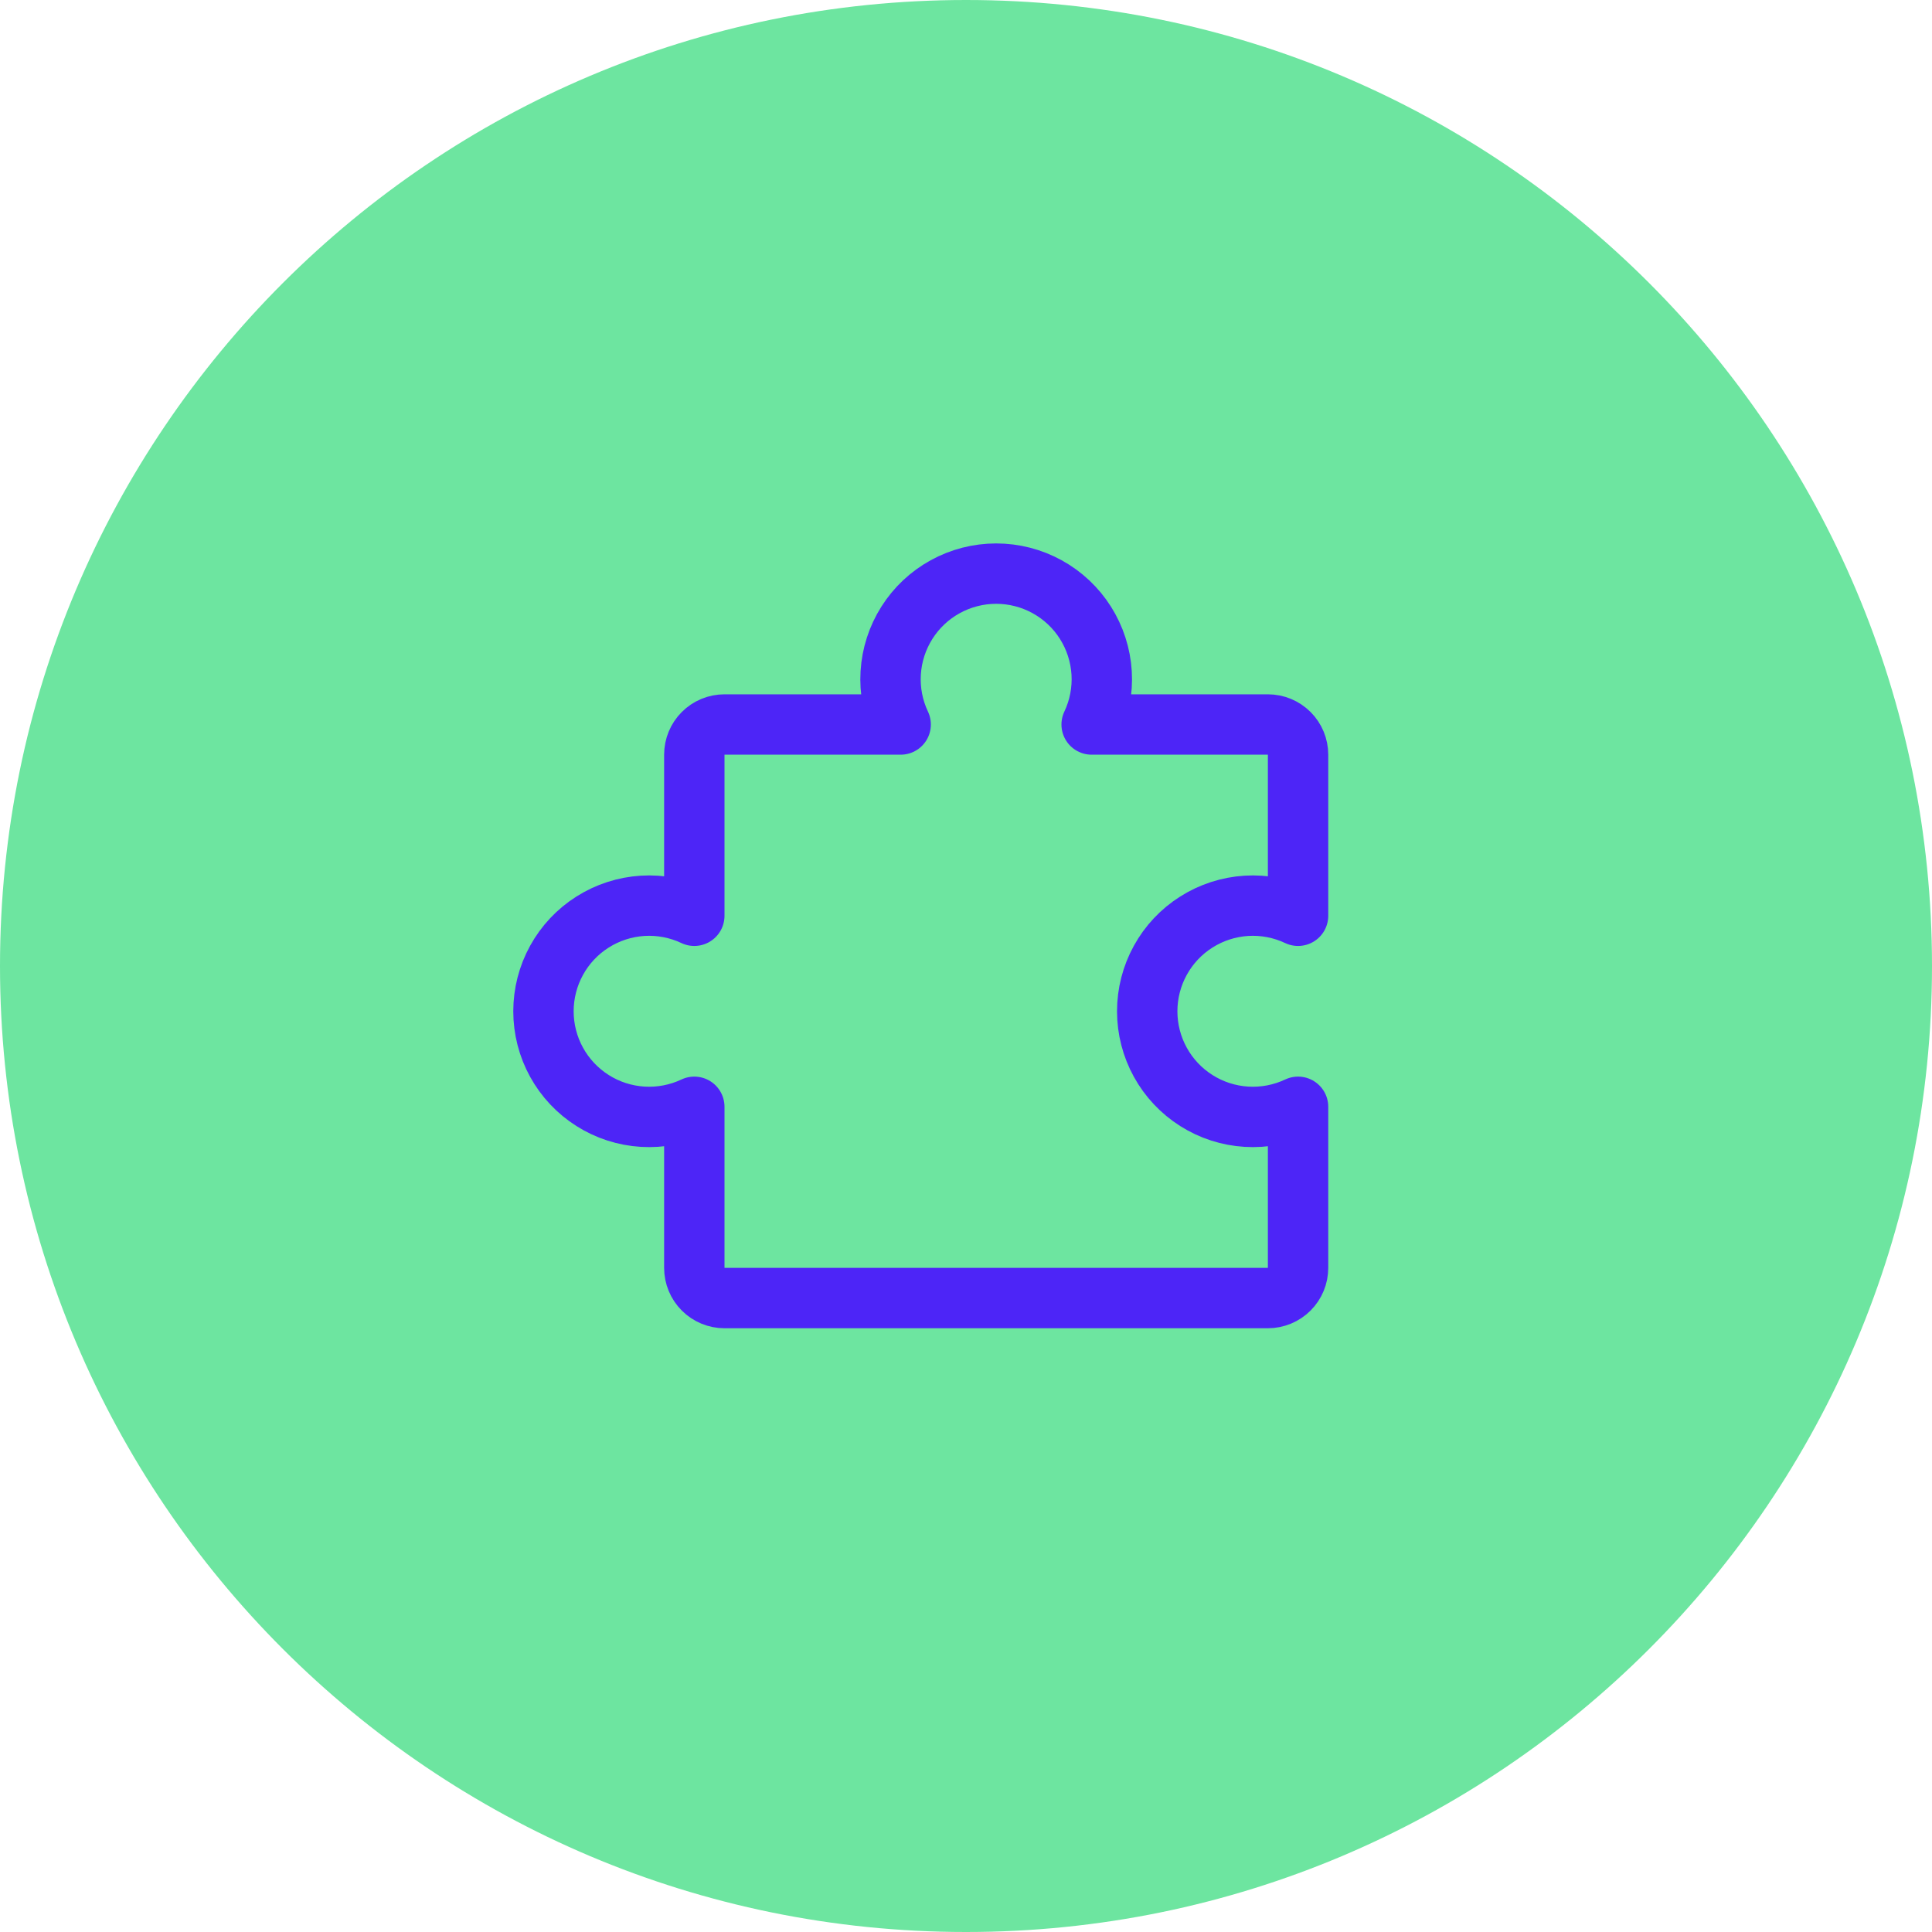
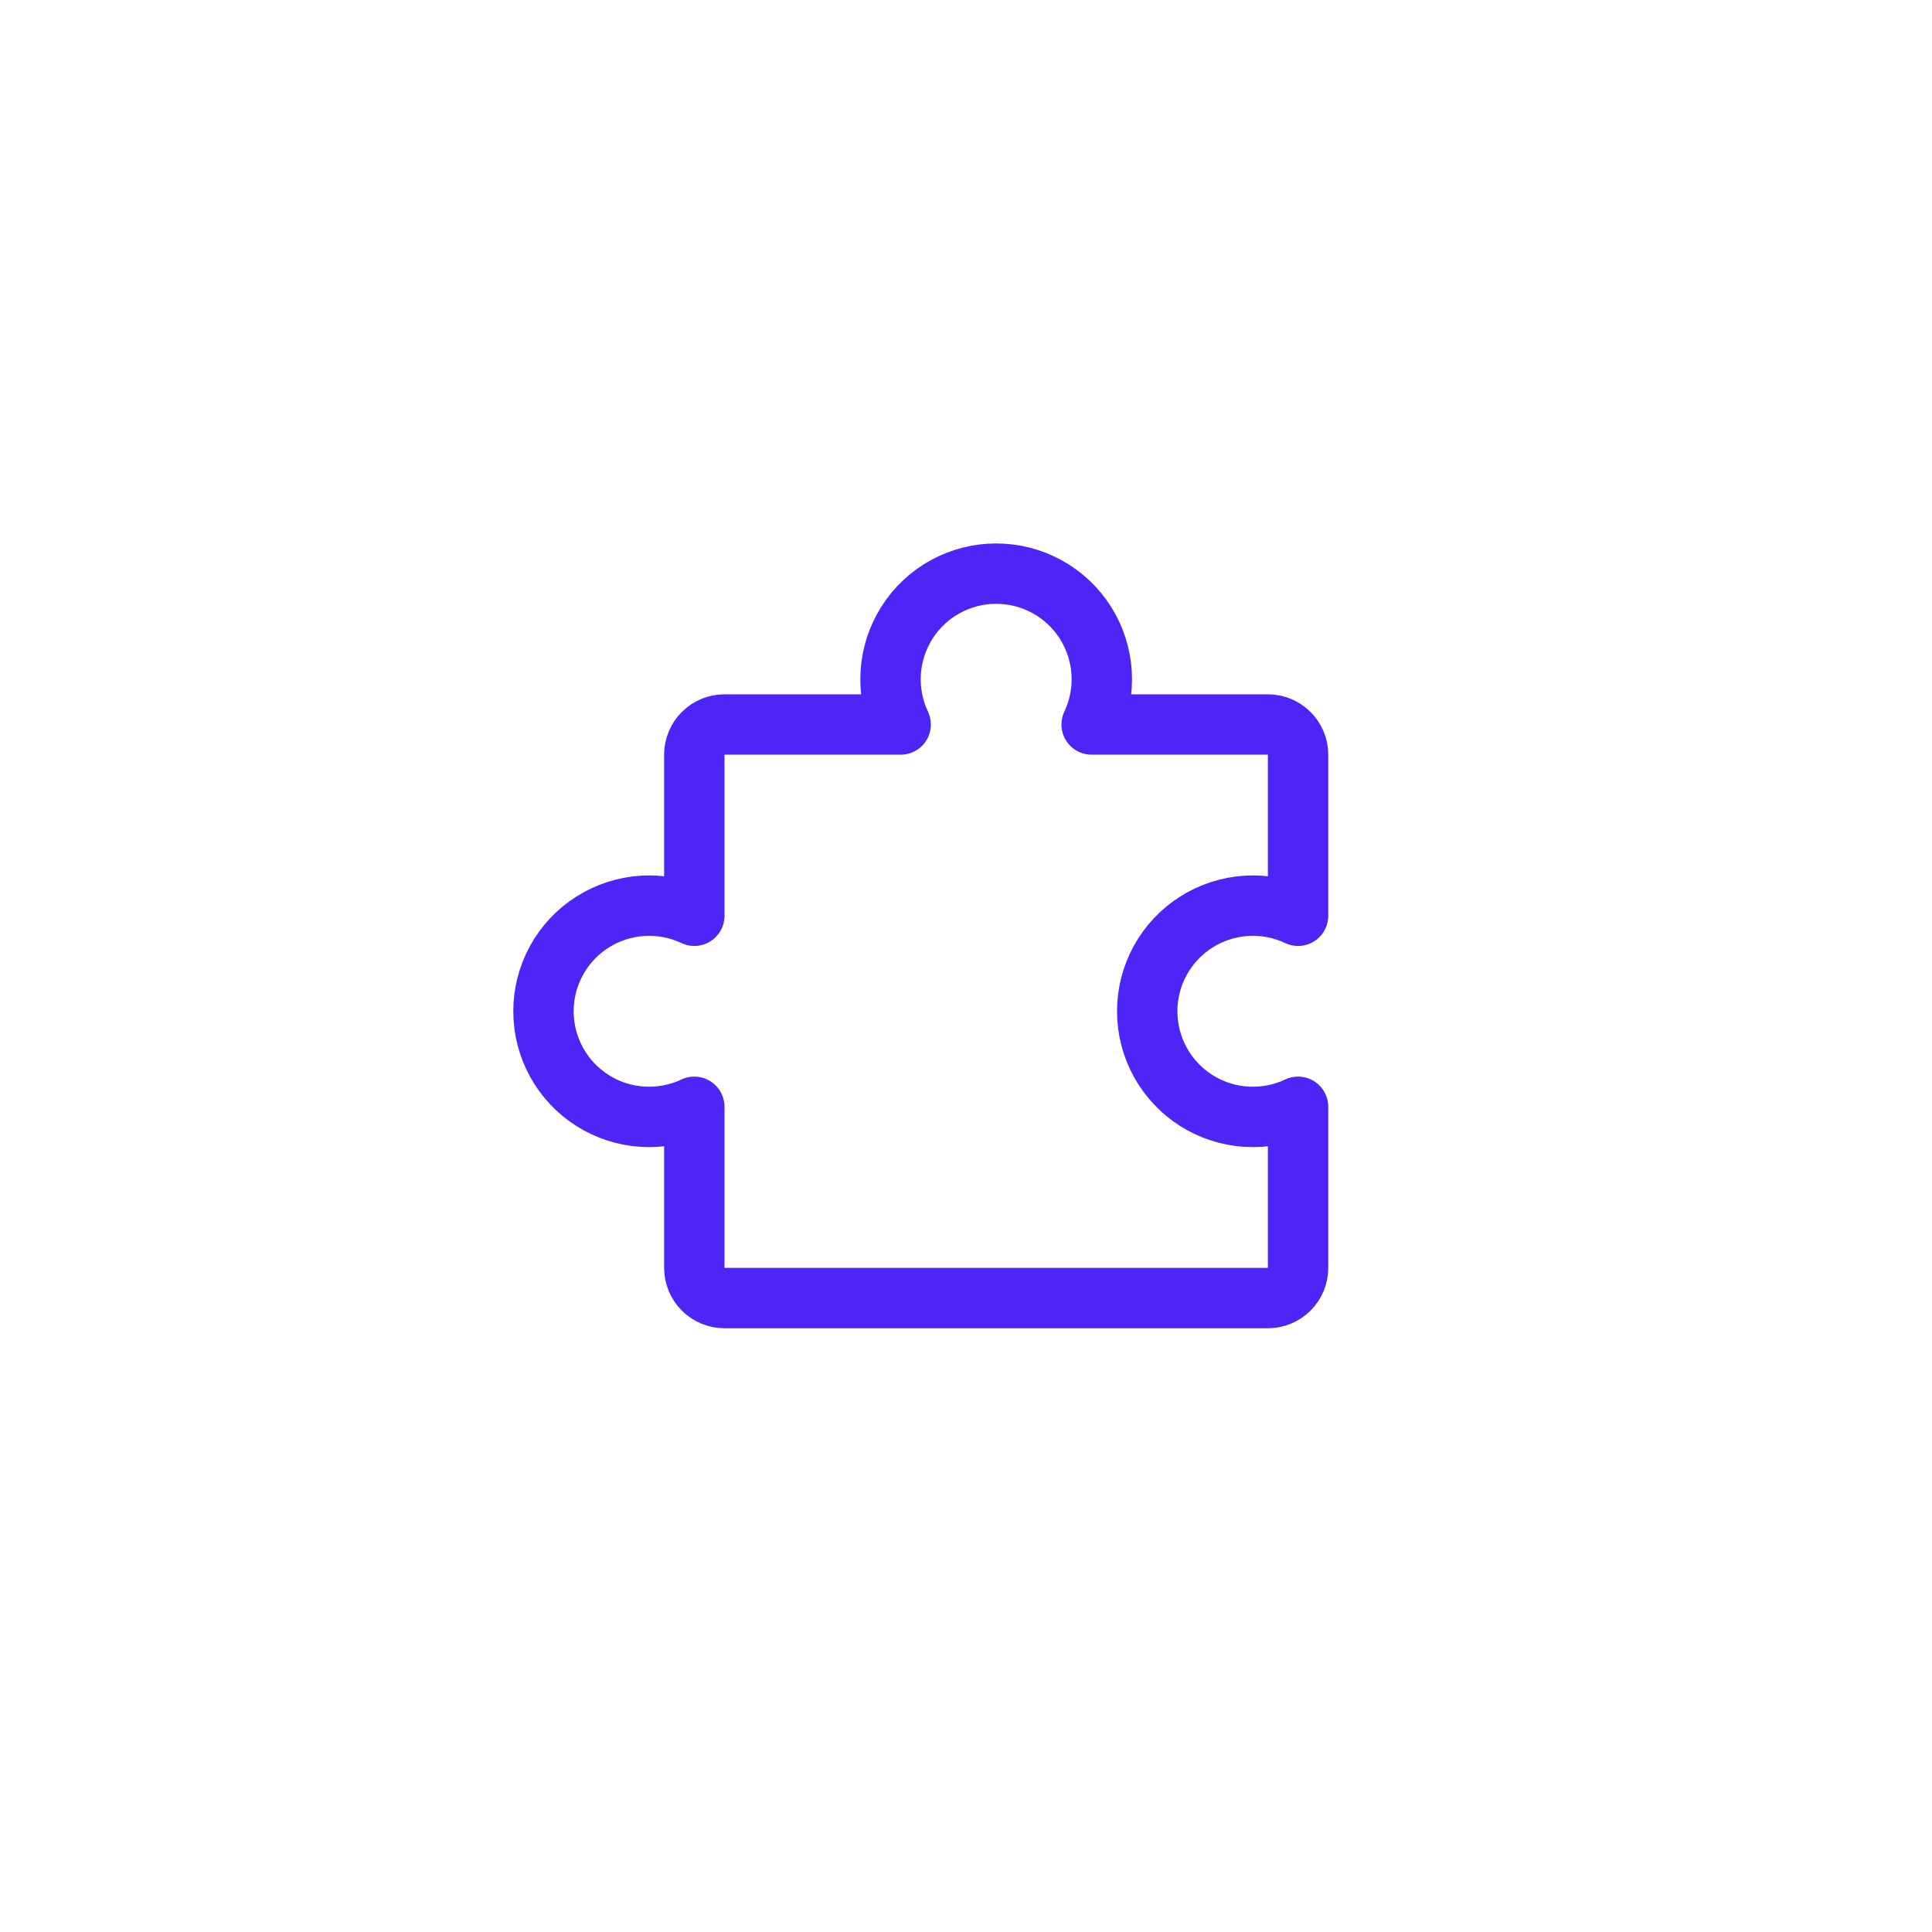
<svg xmlns="http://www.w3.org/2000/svg" width="64" height="64" viewBox="0 0 64 64" fill="none">
-   <path d="M0 32C0 14.327 14.327 0 32 0V0C49.673 0 64 14.327 64 32V32C64 49.673 49.673 64 32 64V64C14.327 64 0 49.673 0 32V32Z" fill="#6DE5A0" />
  <path d="M24 43C23.735 43 23.48 42.895 23.293 42.707C23.105 42.52 23 42.265 23 42V36.664C22.466 36.916 21.878 37.029 21.289 36.993C20.7 36.957 20.129 36.773 19.631 36.457C19.132 36.141 18.721 35.705 18.437 35.188C18.152 34.671 18.003 34.09 18.003 33.5C18.003 32.91 18.152 32.329 18.437 31.812C18.721 31.295 19.132 30.858 19.631 30.543C20.129 30.227 20.7 30.043 21.289 30.006C21.878 29.97 22.466 30.084 23 30.336V25C23 24.735 23.105 24.48 23.293 24.293C23.48 24.105 23.735 24 24 24H29.836C29.583 23.466 29.47 22.878 29.506 22.289C29.542 21.699 29.726 21.129 30.042 20.63C30.357 20.131 30.794 19.72 31.311 19.436C31.828 19.151 32.409 19.002 32.999 19.002C33.59 19.002 34.17 19.151 34.687 19.436C35.204 19.72 35.641 20.131 35.957 20.63C36.272 21.129 36.457 21.699 36.493 22.289C36.529 22.878 36.415 23.466 36.162 24H42C42.265 24 42.519 24.105 42.707 24.293C42.895 24.48 43 24.735 43 25V30.336C42.466 30.084 41.878 29.97 41.289 30.006C40.7 30.043 40.129 30.227 39.631 30.543C39.132 30.858 38.721 31.295 38.437 31.812C38.152 32.329 38.003 32.91 38.003 33.5C38.003 34.09 38.152 34.671 38.437 35.188C38.721 35.705 39.132 36.141 39.631 36.457C40.129 36.773 40.7 36.957 41.289 36.993C41.878 37.029 42.466 36.916 43 36.664V42C43 42.265 42.895 42.52 42.707 42.707C42.519 42.895 42.265 43 42 43H24Z" stroke="#4D25F7" stroke-width="2" stroke-linecap="round" stroke-linejoin="round" />
</svg>